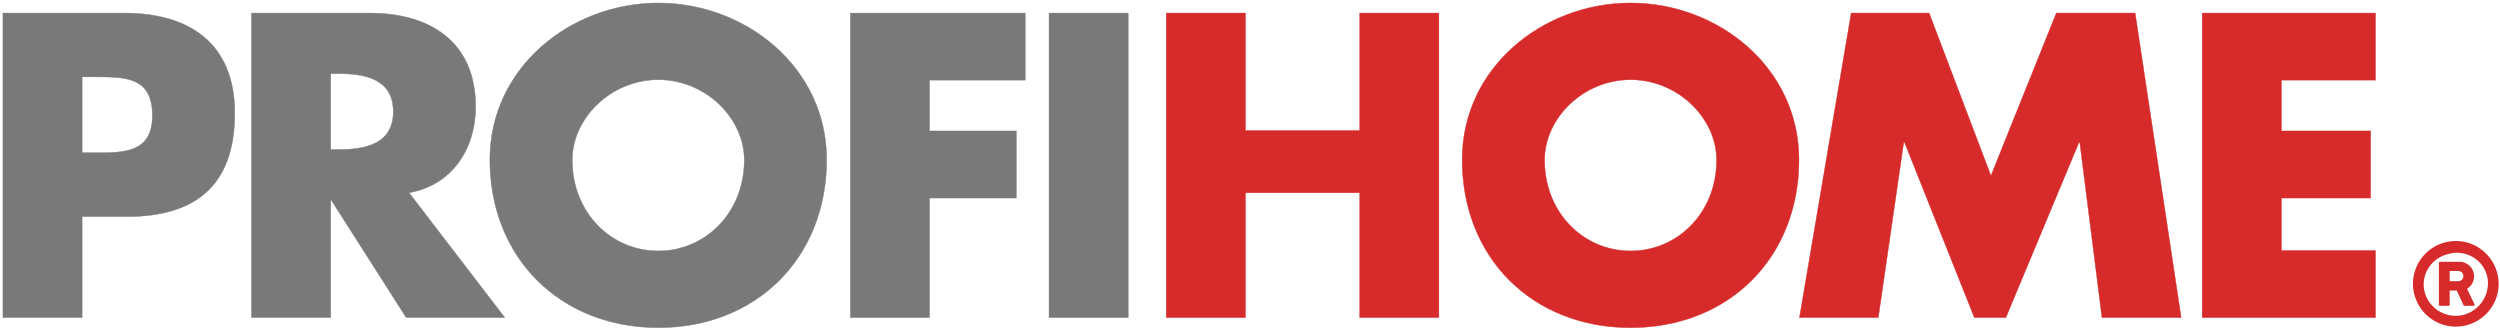
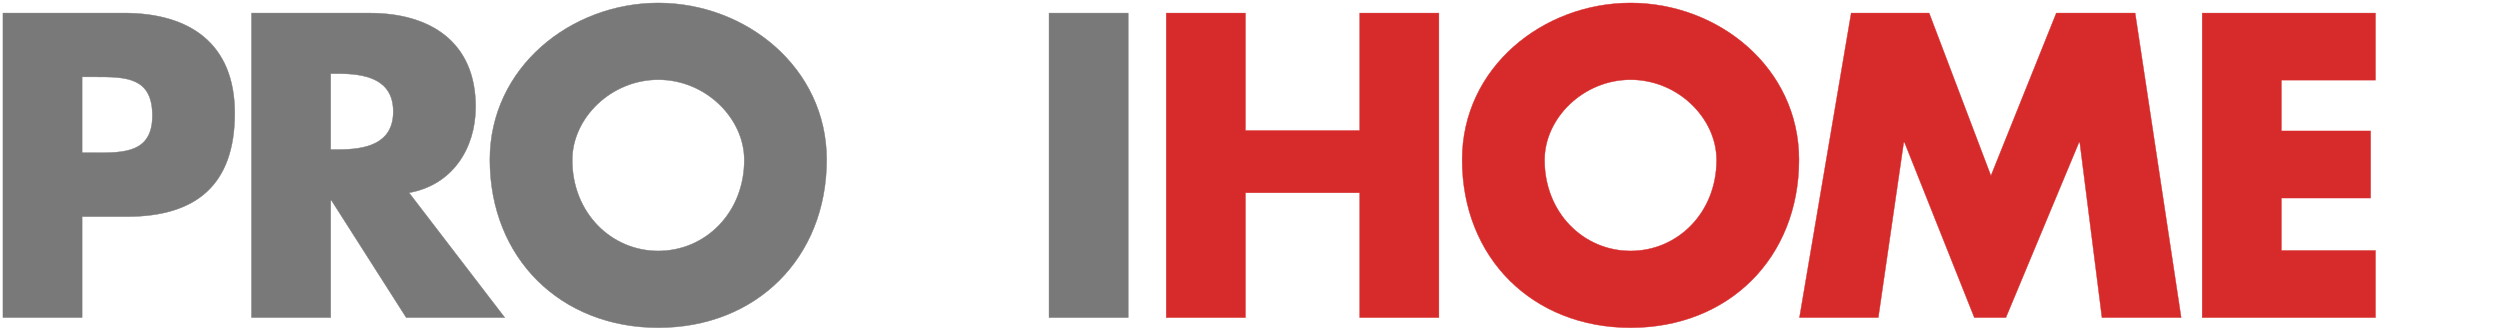
<svg xmlns="http://www.w3.org/2000/svg" xmlns:ns1="http://www.serif.com/" width="797px" height="106px" version="1.1" xml:space="preserve" style="fill-rule:evenodd;clip-rule:evenodd;stroke-miterlimit:10;">
  <g transform="matrix(1,0,0,1,-141.055,-202.055)">
    <g id="Layer-1" ns1:id="Layer 1" transform="matrix(12.848,0,0,12.848,140.788,201.794)">
      <g transform="matrix(1,0,0,1,2.058,4.433)">
        <path d="M0,-0.622L0.331,-0.622C1.042,-0.622 1.744,-0.622 1.744,-1.544C1.744,-2.496 1.092,-2.505 0.331,-2.505L0,-2.505L0,-0.622ZM-1.964,-4.089L1.042,-4.089C2.665,-4.089 3.788,-3.337 3.788,-1.604C3.788,0.18 2.826,0.962 1.112,0.962L0,0.962L0,3.467L-1.964,3.467L-1.964,-4.089Z" style="fill:rgb(121,121,121);fill-rule:nonzero;stroke:rgb(121,121,121);stroke-width:0.01px;" />
      </g>
      <g transform="matrix(1,0,0,1,8.226,4.514)">
        <path d="M0,-0.783L0.19,-0.783C0.832,-0.783 1.553,-0.903 1.553,-1.725C1.553,-2.546 0.832,-2.666 0.19,-2.666L0,-2.666L0,-0.783ZM4.319,3.386L1.874,3.386L0.02,0.48L0,0.48L0,3.386L-1.964,3.386L-1.964,-4.169L0.972,-4.169C2.465,-4.169 3.597,-3.458 3.597,-1.845C3.597,-0.803 3.016,0.099 1.944,0.289L4.319,3.386Z" style="fill:rgb(121,121,121);fill-rule:nonzero;stroke:rgb(121,121,121);stroke-width:0.01px;" />
      </g>
      <g transform="matrix(1,0,0,1,14.22,4.253)">
        <path d="M0,-0.261C0,1.042 0.962,1.994 2.135,1.994C3.307,1.994 4.269,1.042 4.269,-0.261C4.269,-1.303 3.307,-2.255 2.135,-2.255C0.962,-2.255 0,-1.303 0,-0.261M6.313,-0.271C6.313,2.174 4.56,3.898 2.135,3.898C-0.29,3.898 -2.044,2.174 -2.044,-0.271C-2.044,-2.556 -0.04,-4.159 2.135,-4.159C4.309,-4.159 6.313,-2.556 6.313,-0.271" style="fill:rgb(121,121,121);fill-rule:nonzero;" />
      </g>
      <g transform="matrix(1,0,0,1,14.22,4.253)">
        <path d="M0,-0.261C0,1.042 0.962,1.994 2.135,1.994C3.307,1.994 4.269,1.042 4.269,-0.261C4.269,-1.303 3.307,-2.255 2.135,-2.255C0.962,-2.255 0,-1.303 0,-0.261ZM6.313,-0.271C6.313,2.174 4.56,3.898 2.135,3.898C-0.29,3.898 -2.044,2.174 -2.044,-0.271C-2.044,-2.556 -0.04,-4.159 2.135,-4.159C4.309,-4.159 6.313,-2.556 6.313,-0.271Z" style="fill:none;fill-rule:nonzero;stroke:rgb(121,121,121);stroke-width:0.01px;" />
      </g>
      <g transform="matrix(1,0,0,1,23.085,6.237)">
-         <path d="M0,-4.229L0,-2.967L2.154,-2.967L2.154,-1.303L0,-1.303L0,1.663L-1.964,1.663L-1.964,-5.892L2.375,-5.892L2.375,-4.229L0,-4.229Z" style="fill:rgb(121,121,121);fill-rule:nonzero;stroke:rgb(121,121,121);stroke-width:0.01px;" />
-       </g>
+         </g>
      <g transform="matrix(-1,0,0,1,54.066,4e-05)">
        <rect x="26.051" y="0.345" width="1.964" height="7.555" style="fill:rgb(121,121,121);stroke:rgb(121,121,121);stroke-width:0.01px;" />
      </g>
      <g transform="matrix(1,0,0,1,33.76,4.985)">
        <path d="M0,-1.725L0,-4.64L1.964,-4.64L1.964,2.915L0,2.915L0,-0.182L-2.836,-0.182L-2.836,2.915L-4.8,2.915L-4.8,-4.64L-2.836,-4.64L-2.836,-1.725L0,-1.725Z" style="fill:rgb(214,43,42);fill-rule:nonzero;stroke:rgb(214,43,42);stroke-width:0.01px;" />
      </g>
      <g transform="matrix(1,0,0,1,38.346,4.253)">
        <path d="M0,-0.261C0,1.042 0.962,1.994 2.135,1.994C3.307,1.994 4.269,1.042 4.269,-0.261C4.269,-1.303 3.307,-2.255 2.135,-2.255C0.962,-2.255 0,-1.303 0,-0.261M6.313,-0.271C6.313,2.174 4.56,3.898 2.135,3.898C-0.29,3.898 -2.044,2.174 -2.044,-0.271C-2.044,-2.556 -0.04,-4.159 2.135,-4.159C4.309,-4.159 6.313,-2.556 6.313,-0.271" style="fill:rgb(214,43,42);fill-rule:nonzero;" />
      </g>
      <g transform="matrix(1,0,0,1,38.346,4.253)">
        <path d="M0,-0.261C0,1.042 0.962,1.994 2.135,1.994C3.307,1.994 4.269,1.042 4.269,-0.261C4.269,-1.303 3.307,-2.255 2.135,-2.255C0.962,-2.255 0,-1.303 0,-0.261ZM6.313,-0.271C6.313,2.174 4.56,3.898 2.135,3.898C-0.29,3.898 -2.044,2.174 -2.044,-0.271C-2.044,-2.556 -0.04,-4.159 2.135,-4.159C4.309,-4.159 6.313,-2.556 6.313,-0.271Z" style="fill:none;fill-rule:nonzero;stroke:rgb(214,43,42);stroke-width:0.01px;" />
      </g>
      <g transform="matrix(1,0,0,1,45.955,7.9)">
        <path d="M0,-7.555L1.934,-7.555L3.467,-3.517L5.09,-7.555L7.045,-7.555L8.187,0L6.223,0L5.672,-4.348L5.652,-4.348L3.838,0L3.056,0L1.323,-4.348L1.303,-4.348L0.672,0L-1.283,0L0,-7.555Z" style="fill:rgb(214,43,42);fill-rule:nonzero;stroke:rgb(214,43,42);stroke-width:0.01px;" />
      </g>
      <g transform="matrix(1,0,0,1,56.629,6.237)">
        <path d="M0,-4.229L0,-2.967L2.214,-2.967L2.214,-1.303L0,-1.303L0,0L2.335,0L2.335,1.663L-1.964,1.663L-1.964,-5.892L2.335,-5.892L2.335,-4.229L0,-4.229Z" style="fill:rgb(214,43,42);fill-rule:nonzero;stroke:rgb(214,43,42);stroke-width:0.01px;" />
      </g>
      <g transform="matrix(1,0,0,1,61.145,7.256)">
-         <path d="M0,-0.386C0,-0.402 -0.003,-0.417 -0.009,-0.431C-0.015,-0.446 -0.023,-0.46 -0.034,-0.472C-0.045,-0.484 -0.058,-0.493 -0.074,-0.501C-0.089,-0.508 -0.106,-0.512 -0.124,-0.512L-0.34,-0.512L-0.34,-0.259L-0.124,-0.259C-0.088,-0.259 -0.058,-0.271 -0.035,-0.295C-0.011,-0.319 0,-0.35 0,-0.386M-0.607,-0.703C-0.607,-0.728 -0.596,-0.74 -0.573,-0.74L-0.083,-0.74C-0.034,-0.739 0.011,-0.728 0.053,-0.708C0.096,-0.689 0.132,-0.664 0.164,-0.631C0.195,-0.599 0.219,-0.562 0.238,-0.519C0.256,-0.476 0.265,-0.431 0.265,-0.383C0.265,-0.316 0.249,-0.255 0.218,-0.201C0.187,-0.147 0.145,-0.104 0.091,-0.072L0.277,0.319C0.277,0.321 0.277,0.322 0.278,0.323C0.279,0.324 0.279,0.326 0.279,0.328C0.279,0.345 0.268,0.353 0.245,0.353L0.029,0.353C0.015,0.353 0.005,0.346 0,0.331L-0.163,-0.027L-0.34,-0.027L-0.34,0.323C-0.34,0.343 -0.351,0.353 -0.374,0.353L-0.573,0.353C-0.583,0.353 -0.591,0.351 -0.597,0.346C-0.604,0.342 -0.607,0.333 -0.607,0.323L-0.607,-0.703ZM-0.385,-0.929C-0.473,-0.908 -0.554,-0.874 -0.628,-0.826C-0.701,-0.779 -0.765,-0.721 -0.817,-0.655C-0.87,-0.589 -0.911,-0.515 -0.941,-0.434C-0.97,-0.352 -0.985,-0.267 -0.985,-0.179C-0.985,-0.105 -0.975,-0.034 -0.955,0.033C-0.935,0.1 -0.907,0.163 -0.872,0.221C-0.837,0.278 -0.794,0.331 -0.745,0.377C-0.696,0.425 -0.643,0.465 -0.584,0.497C-0.525,0.531 -0.462,0.556 -0.396,0.574C-0.33,0.593 -0.262,0.601 -0.193,0.601C-0.116,0.601 -0.043,0.591 0.027,0.571C0.096,0.551 0.161,0.522 0.22,0.485C0.279,0.449 0.333,0.405 0.382,0.355C0.43,0.305 0.471,0.25 0.505,0.19C0.539,0.13 0.565,0.067 0.583,0C0.601,-0.066 0.61,-0.134 0.61,-0.203C0.61,-0.28 0.6,-0.352 0.58,-0.419C0.56,-0.486 0.533,-0.548 0.497,-0.605C0.462,-0.662 0.42,-0.712 0.371,-0.757C0.323,-0.801 0.271,-0.839 0.214,-0.87C0.158,-0.9 0.099,-0.924 0.036,-0.94C-0.027,-0.956 -0.09,-0.965 -0.153,-0.965C-0.192,-0.965 -0.231,-0.962 -0.269,-0.956C-0.308,-0.95 -0.346,-0.941 -0.385,-0.929M-0.185,-1.255C-0.088,-1.255 0.005,-1.243 0.095,-1.218C0.185,-1.193 0.269,-1.157 0.347,-1.111C0.426,-1.064 0.497,-1.009 0.562,-0.944C0.627,-0.879 0.683,-0.807 0.729,-0.729C0.775,-0.65 0.811,-0.565 0.837,-0.474C0.862,-0.383 0.875,-0.289 0.875,-0.19C0.875,-0.093 0.862,0 0.837,0.09C0.812,0.18 0.776,0.265 0.73,0.343C0.684,0.421 0.628,0.493 0.564,0.556C0.499,0.621 0.427,0.676 0.348,0.723C0.269,0.769 0.184,0.805 0.094,0.831C0.003,0.856 -0.092,0.869 -0.191,0.869C-0.288,0.869 -0.381,0.856 -0.471,0.831C-0.561,0.806 -0.645,0.77 -0.723,0.724C-0.802,0.678 -0.873,0.622 -0.938,0.558C-1.003,0.494 -1.059,0.422 -1.105,0.343C-1.151,0.263 -1.187,0.179 -1.213,0.088C-1.238,-0.003 -1.251,-0.098 -1.251,-0.196C-1.251,-0.293 -1.238,-0.385 -1.213,-0.475C-1.188,-0.566 -1.152,-0.649 -1.106,-0.728C-1.06,-0.806 -1.005,-0.878 -0.94,-0.943C-0.876,-1.007 -0.804,-1.064 -0.725,-1.11C-0.646,-1.156 -0.56,-1.192 -0.47,-1.217C-0.379,-1.243 -0.284,-1.255 -0.185,-1.255" style="fill:rgb(214,43,42);fill-rule:nonzero;" />
-       </g>
+         </g>
    </g>
  </g>
</svg>